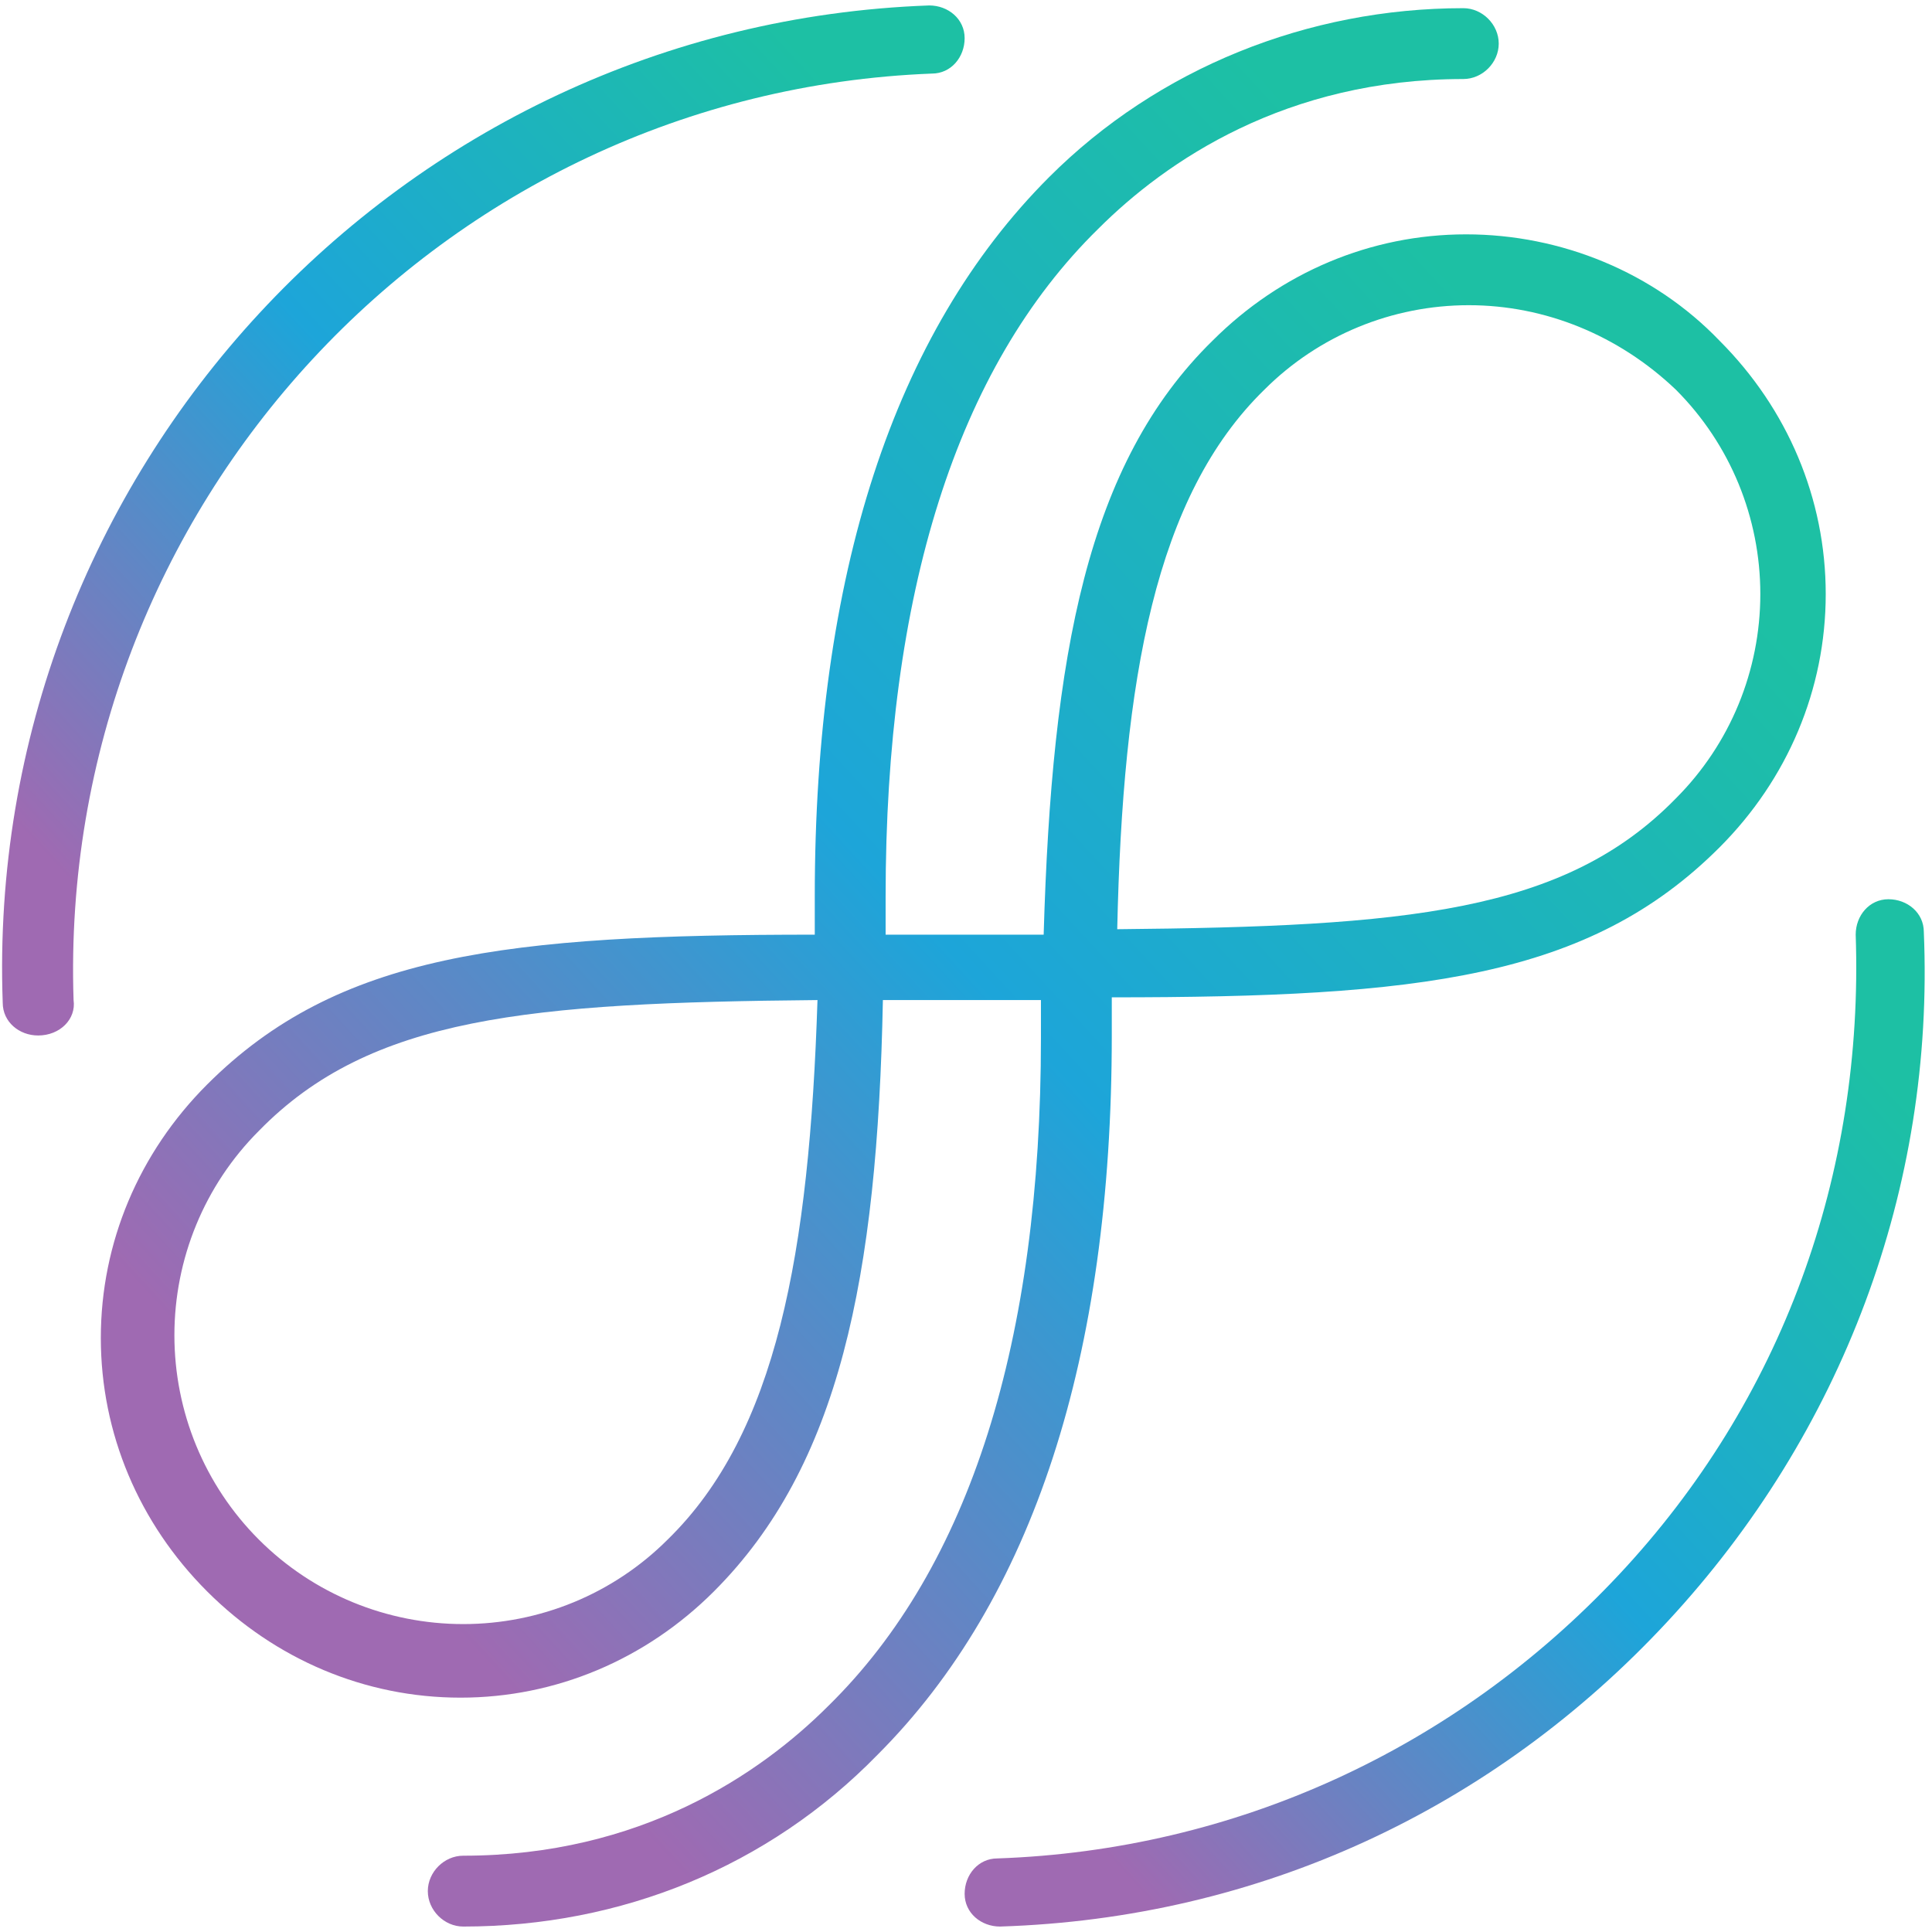
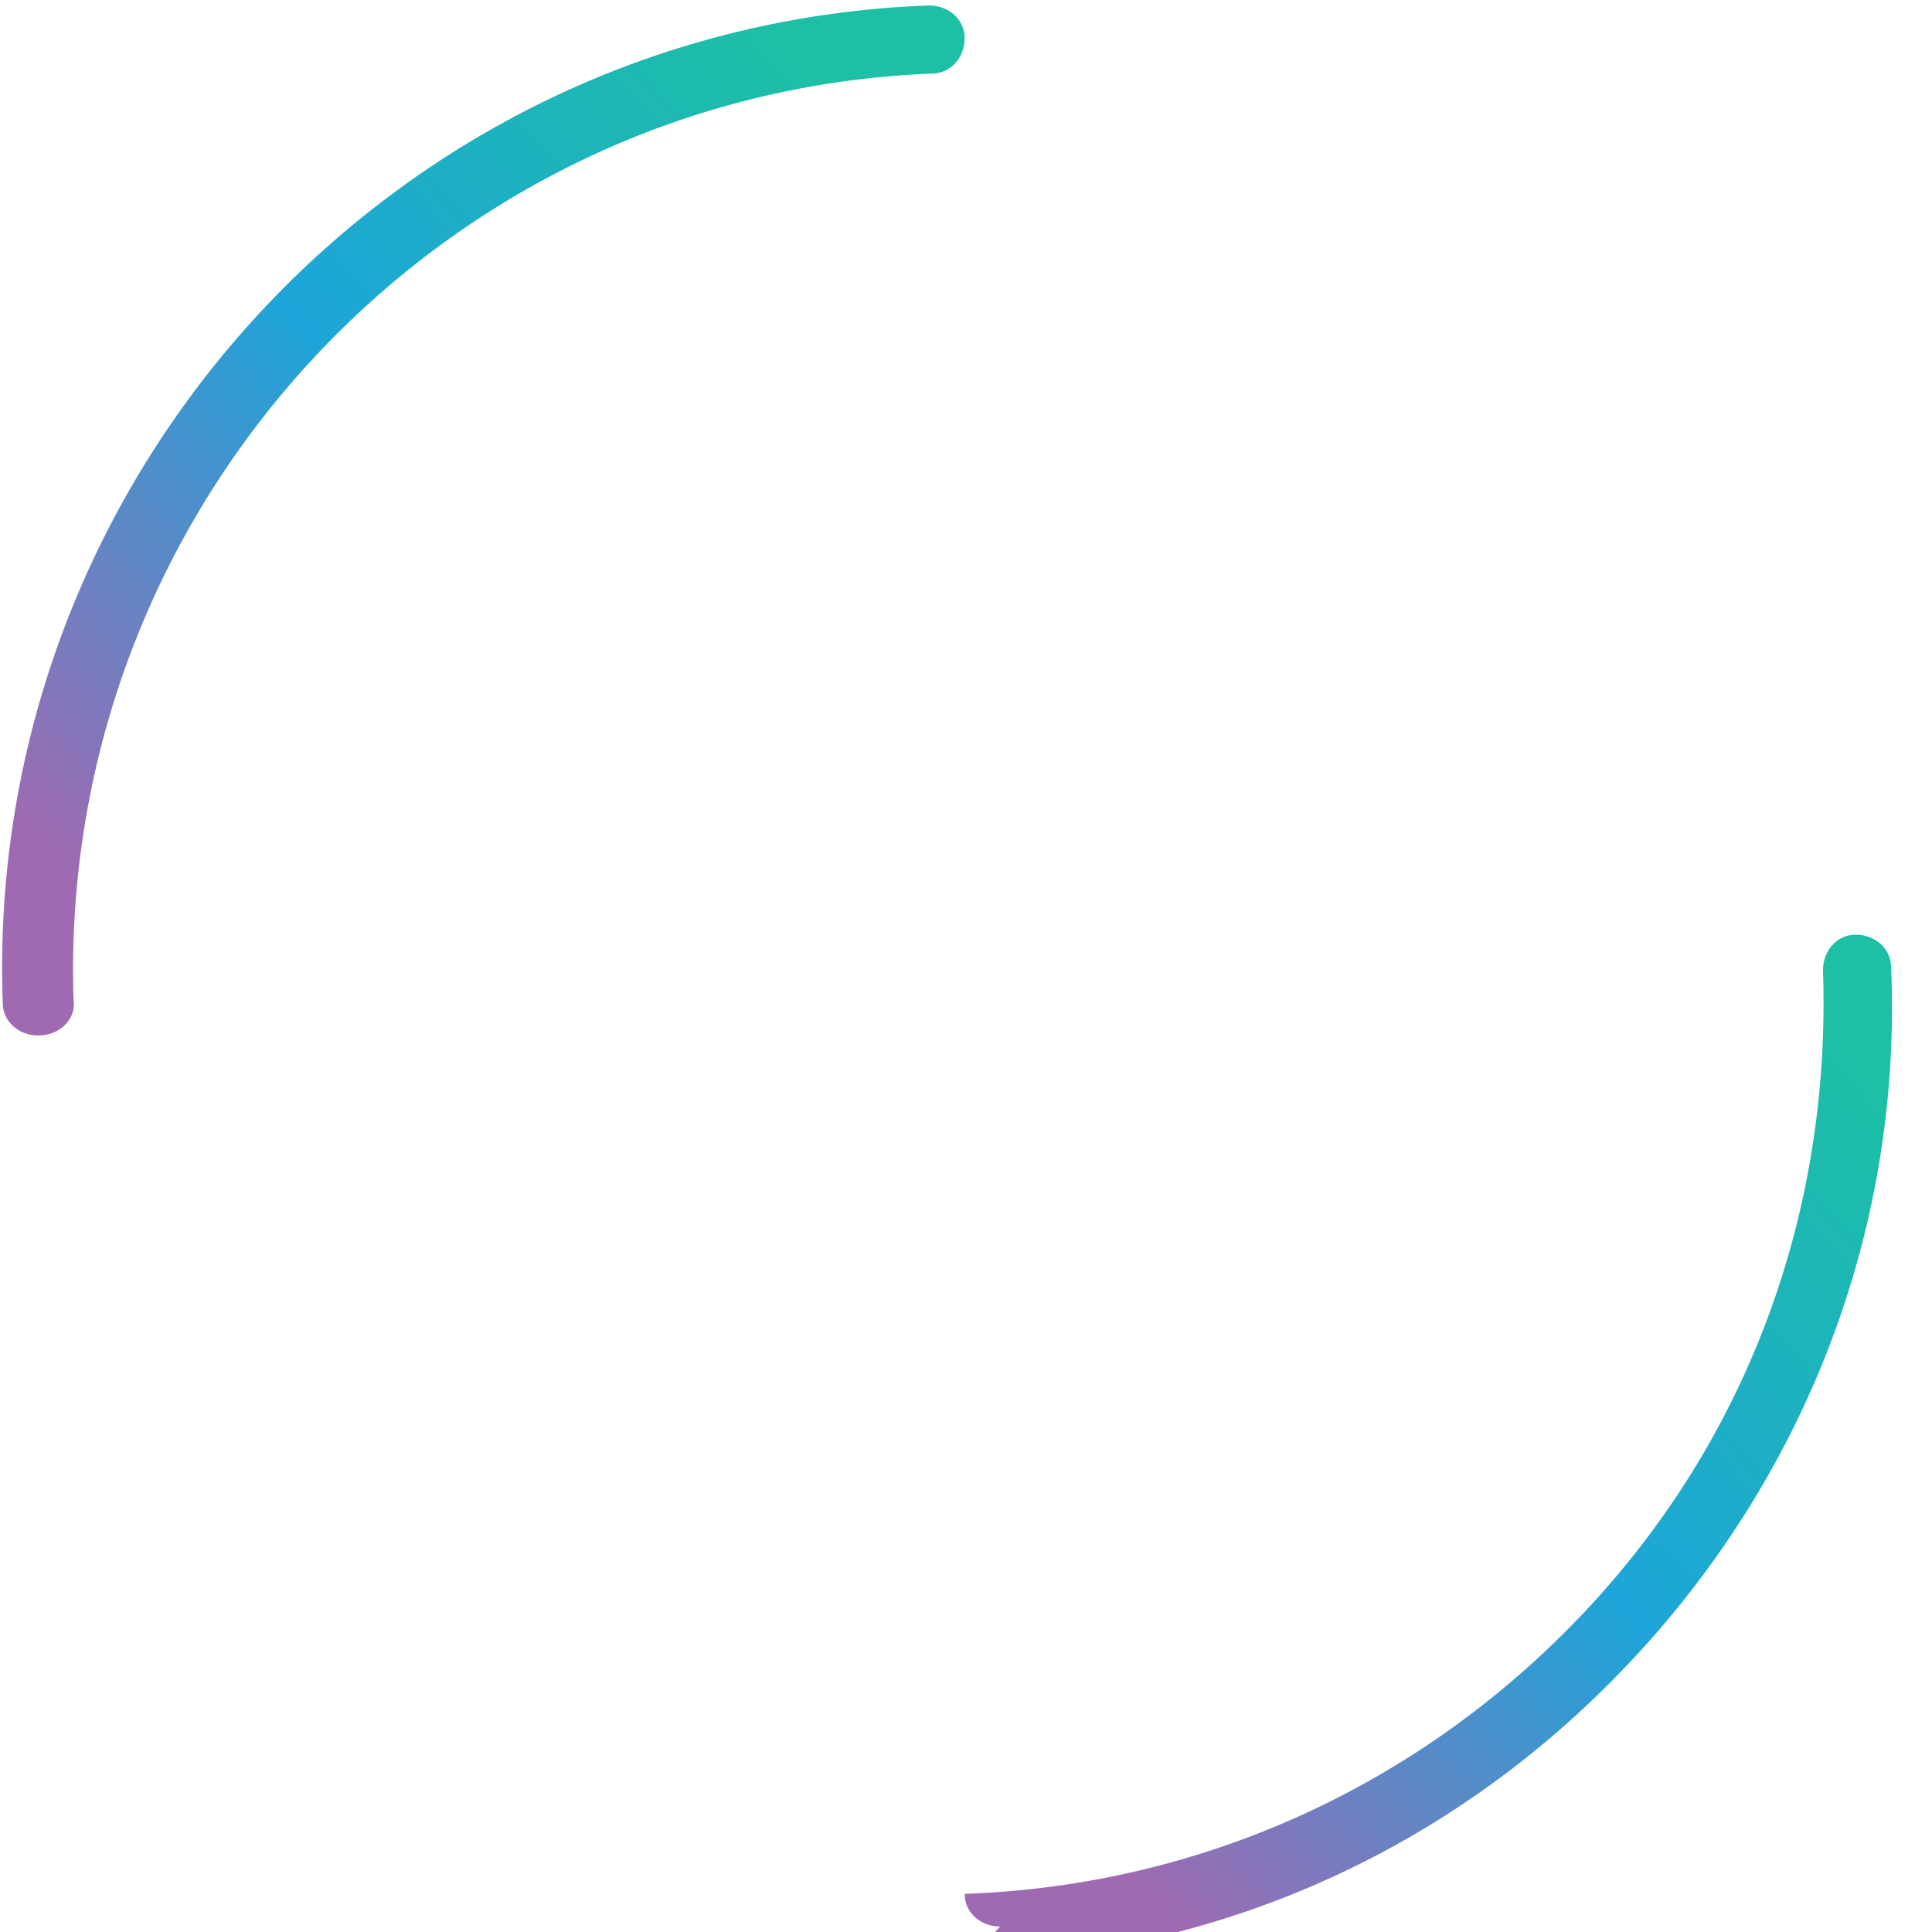
<svg xmlns="http://www.w3.org/2000/svg" data-bbox="0.077 0.2 70.555 70.5" viewBox="0 0 70.9 70.9" data-type="ugc">
  <g>
    <linearGradient y2="-1.055" x2="33.606" y1="33.206" x1="-3.522" gradientUnits="userSpaceOnUse" id="431e6262-5d87-4869-9d3f-4821a235efe6">
      <stop offset=".1" stop-color="#9f6ab2" />
      <stop offset=".5" stop-color="#1da5d9" />
      <stop offset=".9" stop-color="#1dc0a4" />
    </linearGradient>
    <path d="M1.4 38c-.7 0-1.3-.5-1.3-1.2C-.6 17.4 14.6.9 34.1.2c.7 0 1.3.5 1.3 1.2s-.5 1.3-1.2 1.3c-18 .7-32.1 15.9-31.5 34 .1.7-.5 1.3-1.3 1.3.1 0 .1 0 0 0z" fill="url(#431e6262-5d87-4869-9d3f-4821a235efe6)" />
    <linearGradient y2="37.662" x2="74.4" y1="71.929" x1="37.266" gradientUnits="userSpaceOnUse" id="f40f58d7-22be-424a-9c0a-b8572d6537da">
      <stop offset=".1" stop-color="#9f6ab2" />
      <stop offset=".5" stop-color="#1da5d9" />
      <stop offset=".9" stop-color="#1dc0a4" />
    </linearGradient>
-     <path d="M36.7 70.7c-.7 0-1.3-.5-1.3-1.2s.5-1.3 1.2-1.3c8.7-.3 16.8-4 22.8-10.4s9-14.7 8.7-23.5c0-.7.5-1.3 1.2-1.3s1.3.5 1.3 1.2c.4 9.4-3 18.4-9.4 25.3s-15 10.9-24.5 11.2z" fill="url(#f40f58d7-22be-424a-9c0a-b8572d6537da)" />
+     <path d="M36.7 70.7c-.7 0-1.3-.5-1.3-1.2c8.7-.3 16.8-4 22.8-10.4s9-14.7 8.7-23.5c0-.7.5-1.3 1.2-1.3s1.3.5 1.3 1.2c.4 9.4-3 18.4-9.4 25.3s-15 10.9-24.5 11.2z" fill="url(#f40f58d7-22be-424a-9c0a-b8572d6537da)" />
    <linearGradient y2="9.747" x2="63.268" y1="61.119" x1="7.597" gradientUnits="userSpaceOnUse" id="978736c1-6051-4ae4-970a-8c7263430ece">
      <stop offset=".1" stop-color="#9f6ab2" />
      <stop offset=".5" stop-color="#1da5d9" />
      <stop offset=".9" stop-color="#1dc0a4" />
    </linearGradient>
-     <path d="M17 70.7c-.7 0-1.3-.6-1.3-1.3s.6-1.3 1.3-1.3c6.5 0 10.9-3 13.4-5.5 5.2-5.1 7.8-13.4 7.8-24.5v-1.4h-5.8c-.2 10.2-1.6 17.1-6.2 21.7-2.5 2.5-5.8 3.9-9.3 3.9-3.5 0-6.8-1.4-9.3-3.9-2.5-2.5-3.9-5.8-3.9-9.3 0-3.5 1.4-6.8 3.9-9.3 4.8-4.8 11-5.5 22.3-5.5v-1.4c0-11.8 2.9-20.7 8.6-26.4 4-4 9.5-6.2 15.2-6.2.7 0 1.3.6 1.3 1.3s-.6 1.3-1.3 1.3c-6.5 0-10.9 3-13.4 5.5-5.2 5.1-7.8 13.4-7.8 24.5v1.4h5.8c.3-10.3 1.6-17.3 6.2-21.8 2.5-2.5 5.8-3.9 9.3-3.9 3.5 0 6.9 1.4 9.3 3.9 2.5 2.5 3.9 5.8 3.9 9.3 0 3.5-1.4 6.8-3.9 9.3-4.8 4.8-11 5.5-22.3 5.5V38c0 11.8-2.9 20.7-8.6 26.4-4 4.1-9.4 6.3-15.2 6.3zm13-34c-10.6.1-16.4.6-20.5 4.8-2 2-3.1 4.7-3.1 7.5s1.1 5.5 3.1 7.5 4.7 3.1 7.5 3.1 5.5-1.1 7.5-3.1c4-3.9 5.2-10.5 5.5-19.8zm23.9-25.5c-2.8 0-5.5 1.1-7.5 3.1-4 3.9-5.2 10.6-5.4 19.8 10.6-.1 16.4-.6 20.5-4.8 2-2 3.1-4.7 3.1-7.5s-1.1-5.5-3.1-7.5c-2.1-2-4.8-3.1-7.6-3.1z" fill="url(#978736c1-6051-4ae4-970a-8c7263430ece)" />
  </g>
</svg>